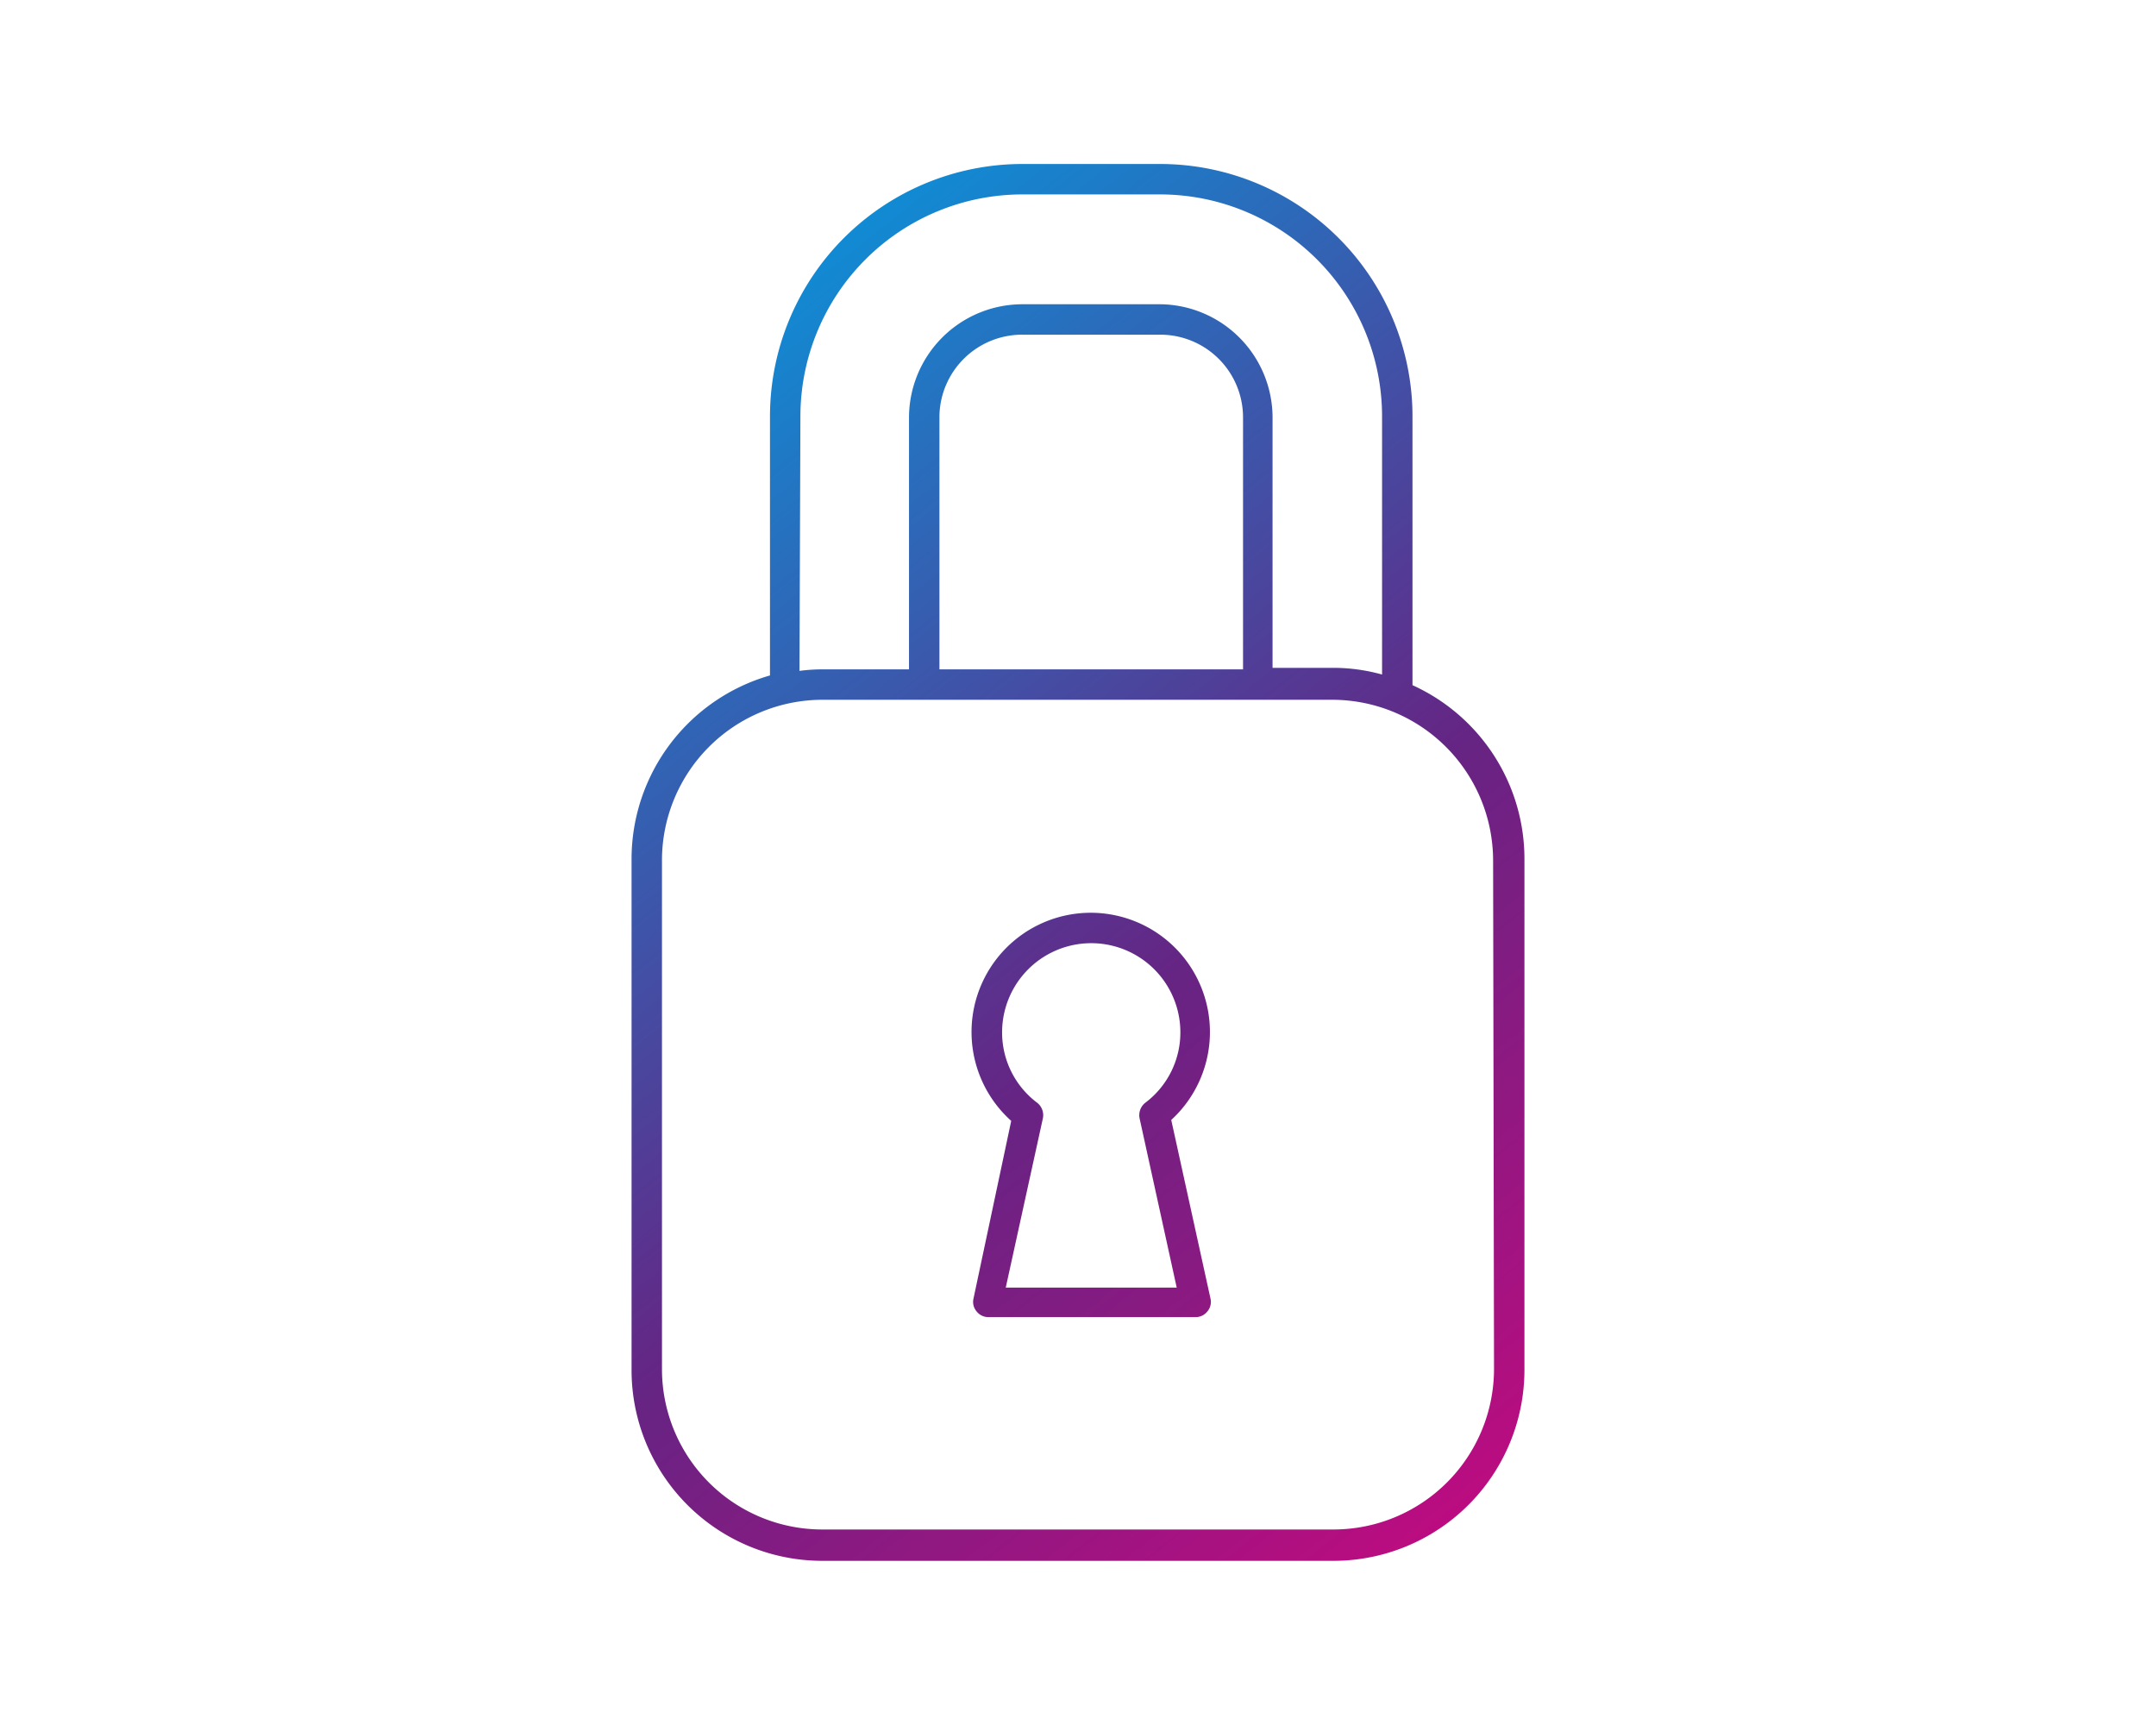
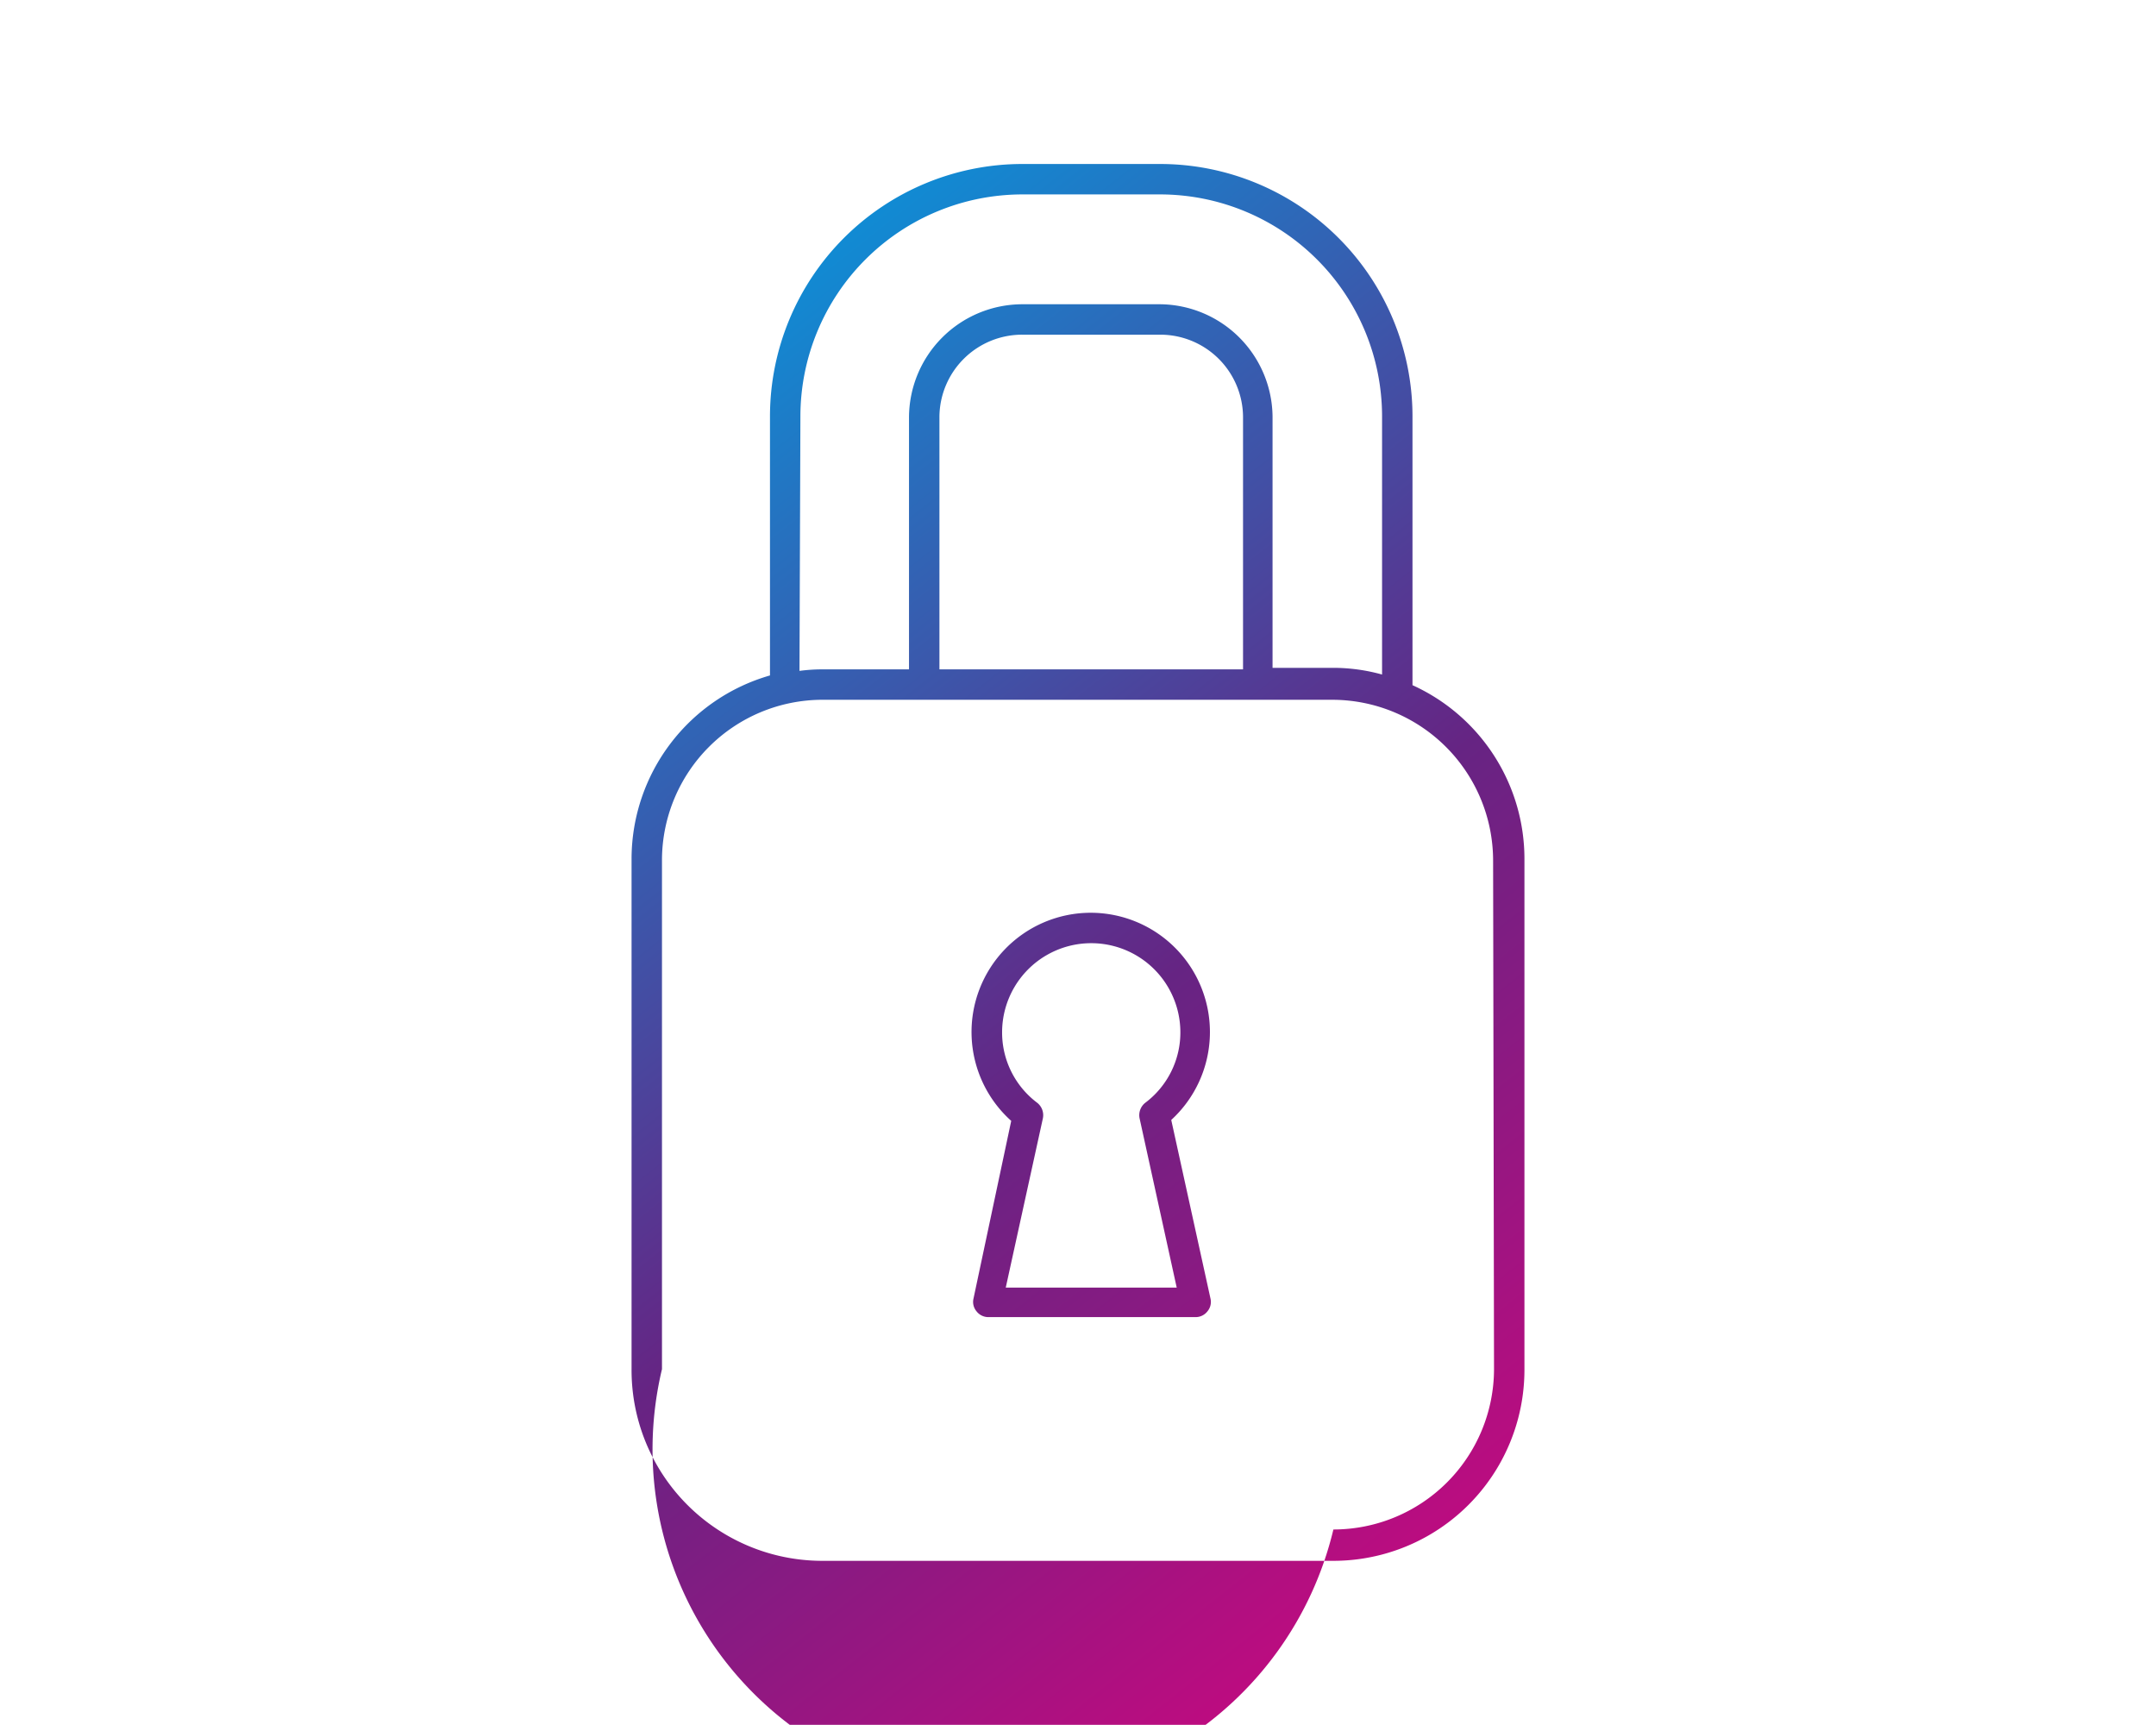
<svg xmlns="http://www.w3.org/2000/svg" id="ICONS" viewBox="0 0 70.87 56.69">
  <defs>
    <style>.cls-1{fill:url(#New_Gradient_Swatch);}</style>
    <linearGradient id="New_Gradient_Swatch" x1="17.85" y1="9.08" x2="55.43" y2="56.63" gradientUnits="userSpaceOnUse">
      <stop offset="0" stop-color="#009fe3" />
      <stop offset="0.51" stop-color="#662483" />
      <stop offset="1" stop-color="#e6007e" />
    </linearGradient>
  </defs>
  <title>Artboard 10 copy</title>
-   <path class="cls-1" d="M46.43,22.52V13.68a8.3,8.3,0,0,0-8.29-8.29H33.6a8.3,8.3,0,0,0-8.29,8.29V22.2a6.28,6.28,0,0,0-4.55,6V45A6.27,6.27,0,0,0,27,51.3h16.8A6.28,6.28,0,0,0,50.11,45V28.23A6.27,6.27,0,0,0,46.43,22.52ZM26.31,13.68A7.3,7.3,0,0,1,33.6,6.39h4.54a7.3,7.3,0,0,1,7.29,7.29v8.49a6,6,0,0,0-1.6-.22h-2V13.68A3.73,3.73,0,0,0,38.14,10H33.6a3.73,3.73,0,0,0-3.72,3.72V22H27a5.81,5.81,0,0,0-.72.05ZM30.88,22V13.68A2.72,2.72,0,0,1,33.6,11h4.54a2.72,2.72,0,0,1,2.72,2.72V22ZM49.11,45a5.28,5.28,0,0,1-5.28,5.27H27A5.27,5.27,0,0,1,21.76,45V28.23A5.28,5.28,0,0,1,27,23h16.8a5.29,5.29,0,0,1,5.28,5.28ZM35.87,30a3.92,3.92,0,0,0-2.63,6.84L32,42.68a.48.48,0,0,0,.1.42.49.49,0,0,0,.39.19H39.3a.49.49,0,0,0,.39-.19.48.48,0,0,0,.1-.42L38.5,36.81A3.92,3.92,0,0,0,35.87,30Zm2.81,12.32H33.06l1.22-5.56a.52.52,0,0,0-.18-.51,2.89,2.89,0,0,1-1.16-2.32,2.93,2.93,0,0,1,5.86,0,2.89,2.89,0,0,1-1.16,2.32.52.52,0,0,0-.18.51Z" />
+   <path class="cls-1" d="M46.43,22.52V13.68a8.3,8.3,0,0,0-8.29-8.29H33.6a8.3,8.3,0,0,0-8.29,8.29V22.2a6.28,6.28,0,0,0-4.55,6V45A6.27,6.27,0,0,0,27,51.3h16.8A6.28,6.28,0,0,0,50.11,45V28.23A6.27,6.27,0,0,0,46.43,22.52ZM26.31,13.68A7.3,7.3,0,0,1,33.6,6.39h4.54a7.3,7.3,0,0,1,7.29,7.29v8.49a6,6,0,0,0-1.6-.22h-2V13.68A3.73,3.73,0,0,0,38.14,10H33.6a3.73,3.73,0,0,0-3.72,3.72V22H27a5.81,5.81,0,0,0-.72.05ZM30.88,22V13.68A2.72,2.72,0,0,1,33.6,11h4.54a2.72,2.72,0,0,1,2.72,2.72V22ZM49.11,45a5.28,5.28,0,0,1-5.28,5.27A5.27,5.27,0,0,1,21.76,45V28.23A5.28,5.28,0,0,1,27,23h16.8a5.29,5.29,0,0,1,5.28,5.28ZM35.87,30a3.92,3.92,0,0,0-2.63,6.84L32,42.68a.48.48,0,0,0,.1.42.49.49,0,0,0,.39.19H39.3a.49.49,0,0,0,.39-.19.48.48,0,0,0,.1-.42L38.5,36.81A3.92,3.92,0,0,0,35.87,30Zm2.81,12.32H33.06l1.22-5.56a.52.52,0,0,0-.18-.51,2.89,2.89,0,0,1-1.16-2.32,2.93,2.93,0,0,1,5.86,0,2.89,2.89,0,0,1-1.16,2.32.52.52,0,0,0-.18.51Z" />
</svg>